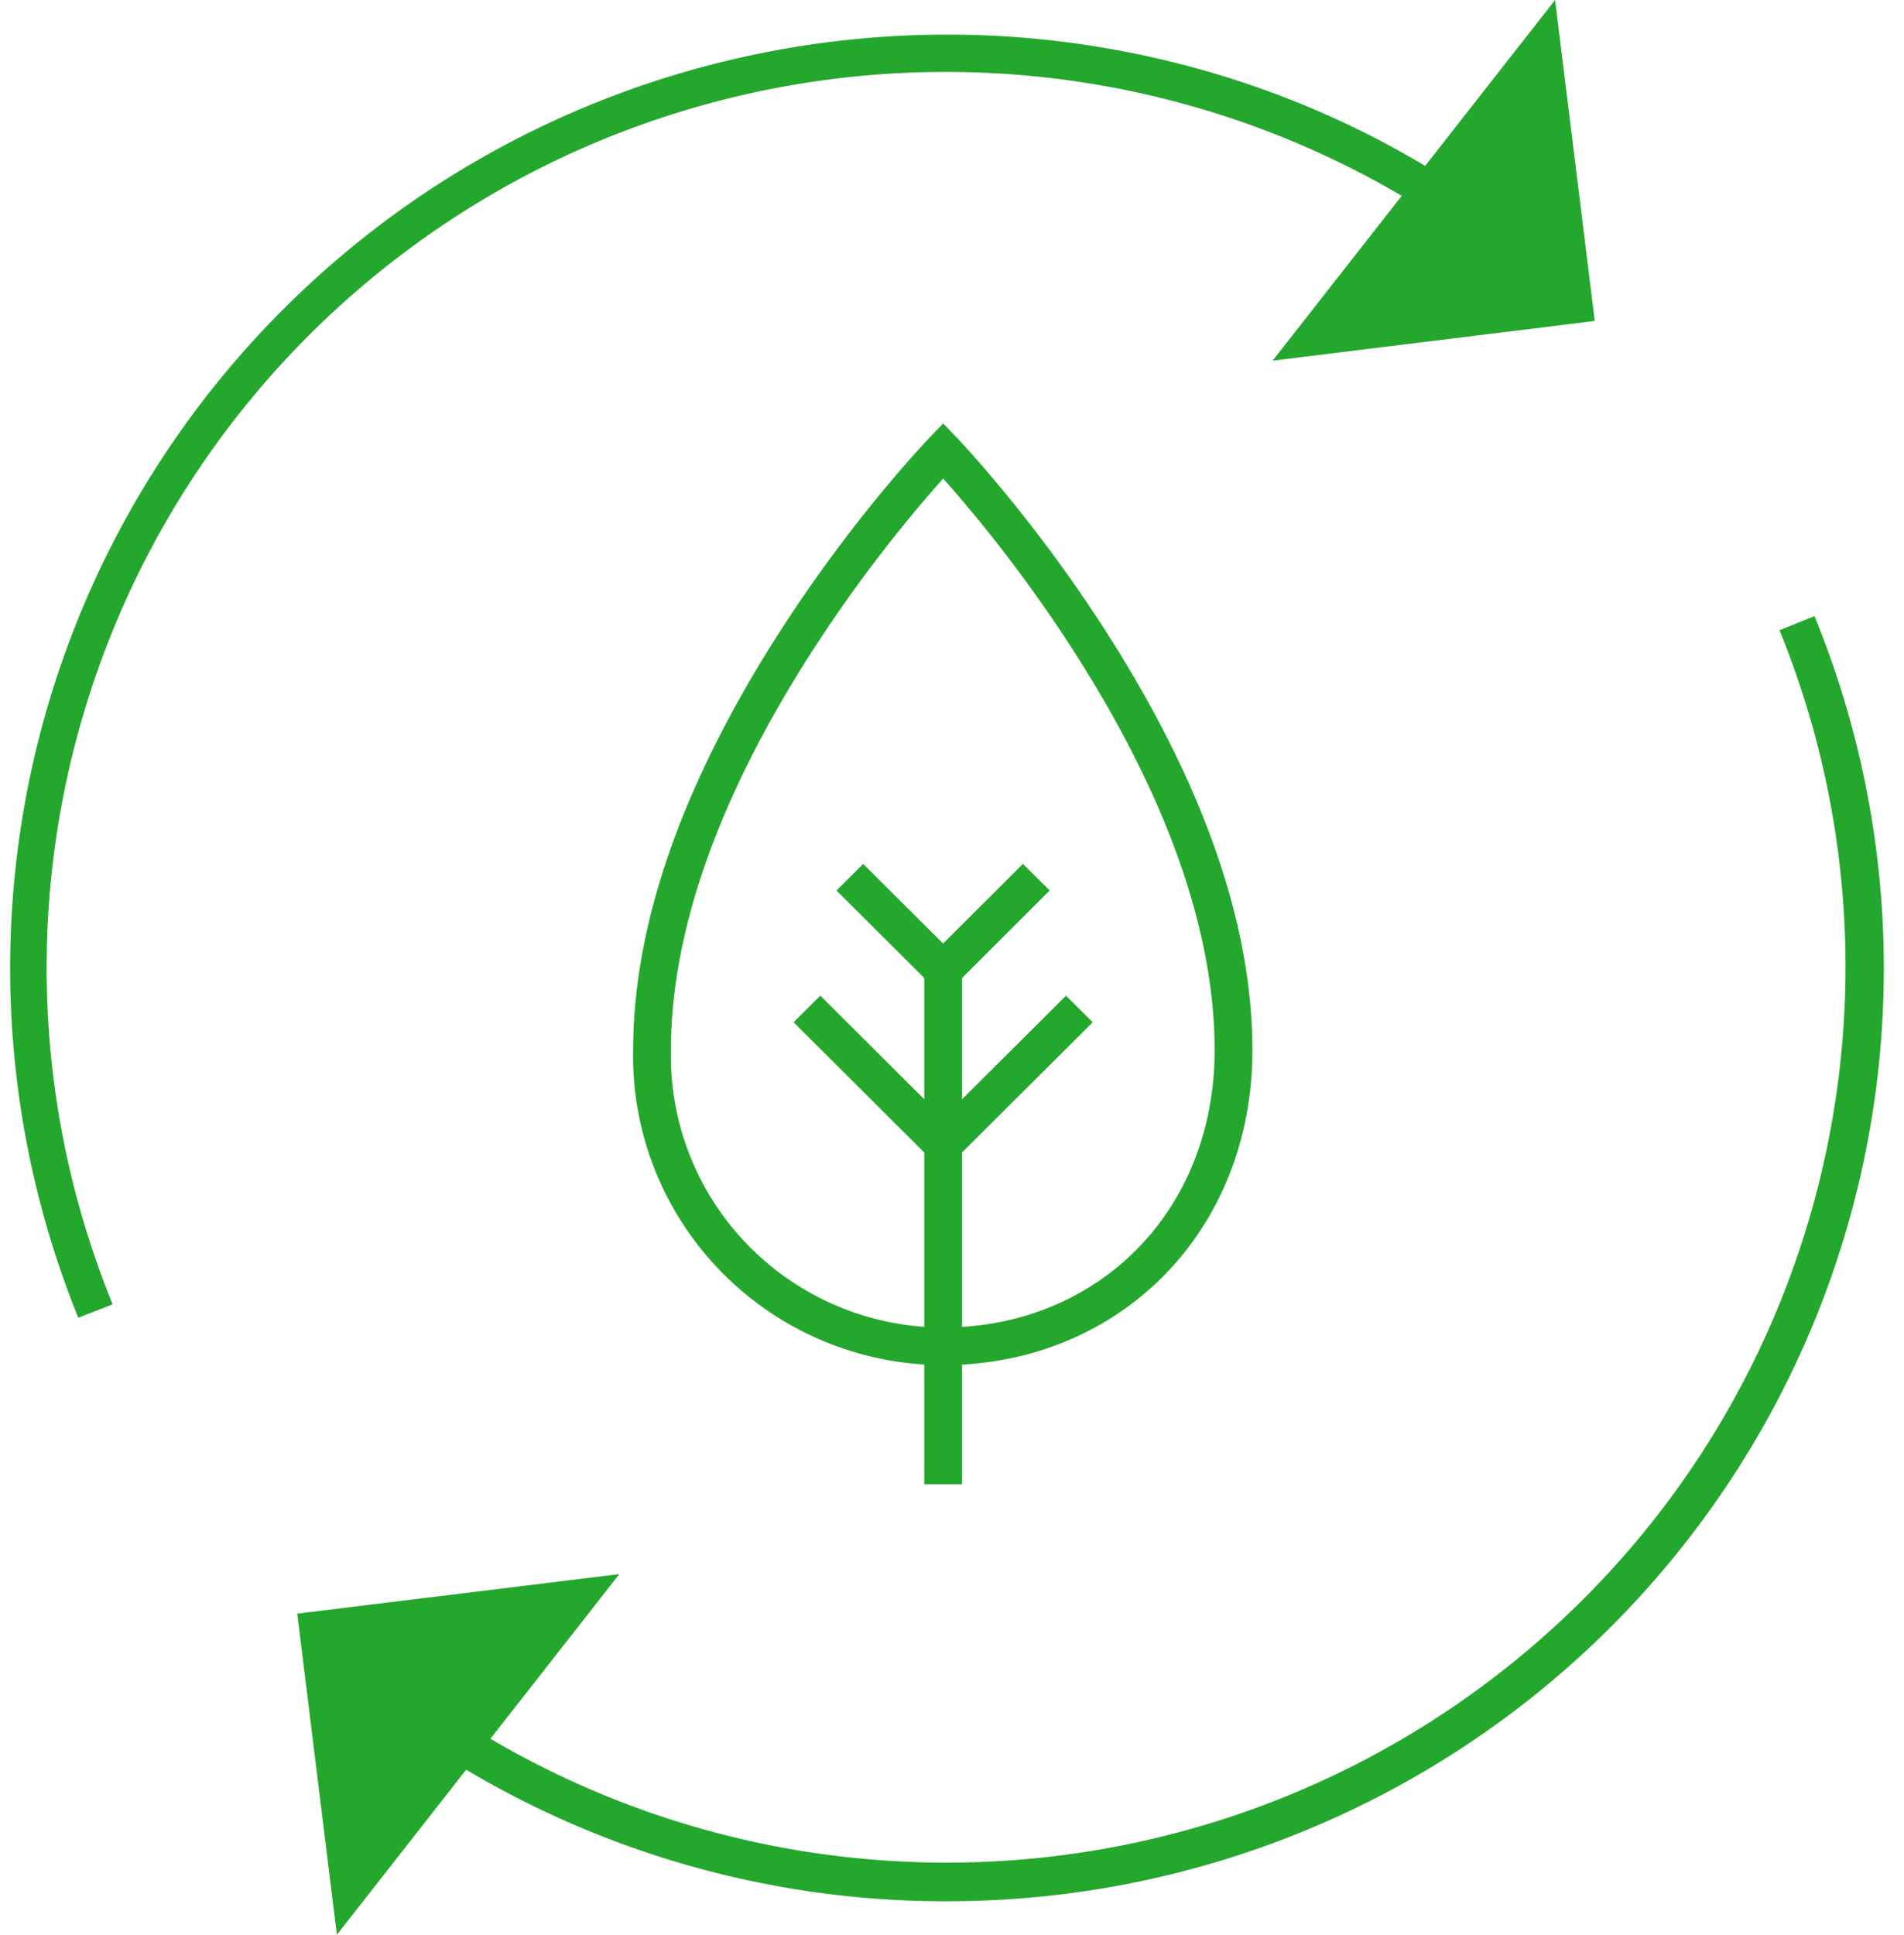
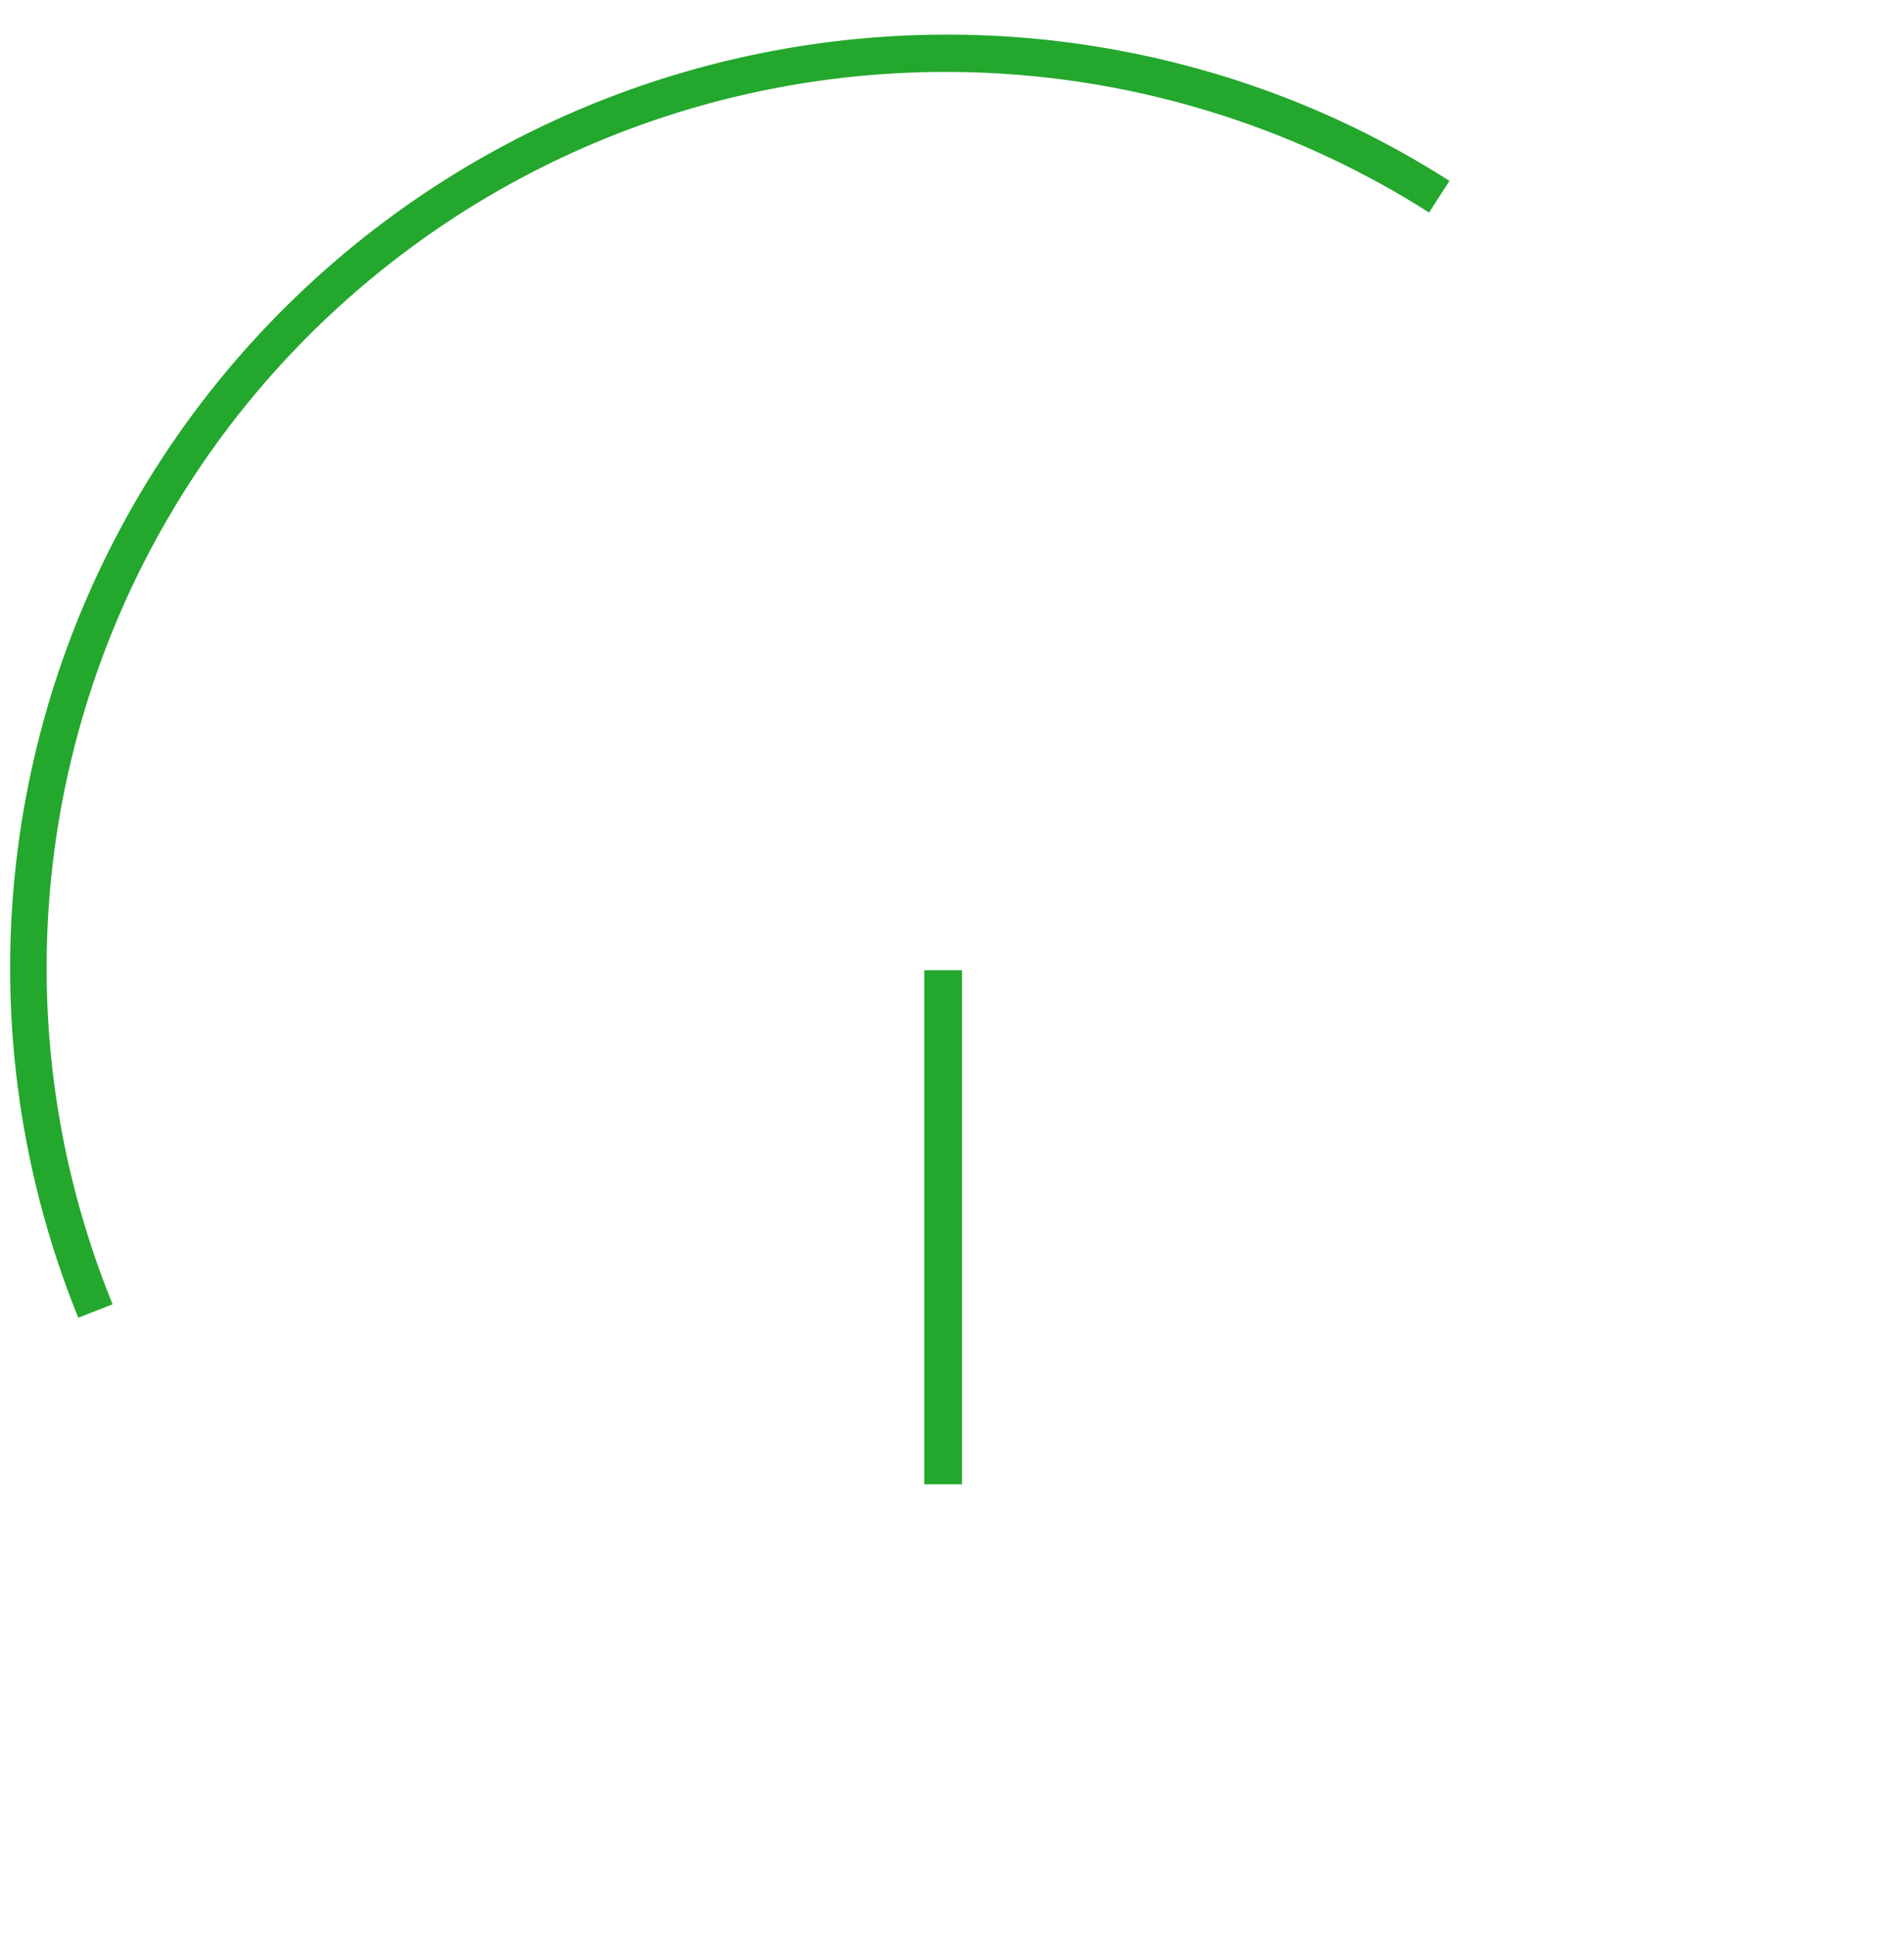
<svg xmlns="http://www.w3.org/2000/svg" width="63" height="64" viewBox="0 0 63 64">
  <g fill="#24A72D" fill-rule="nonzero">
-     <path d="M2.59 43.588a30.792 30.792 0 0 1 6.83-33.404C18.22 1.423 31.427-1.248 42.96 3.4a30.567 30.567 0 0 1 5 2.584l-.675 1.046C36.372.095 22.21.987 12.26 9.236c-9.949 8.25-13.4 21.962-8.533 33.91l-1.137.442z" />
-     <path d="m51.455 0-9.346 11.93 10.659-1.313zM31.301 62.892a31.007 31.007 0 0 1-16.678-4.845l.7-1.083c10.913 6.935 25.076 6.043 35.025-2.207 9.95-8.249 13.4-21.96 8.533-33.91l1.157-.466a30.752 30.752 0 0 1-2.987 28.89c-5.767 8.532-15.424 13.64-25.75 13.62z" />
-     <path d="m11.147 64 9.346-11.93-10.658 1.307zM31.208 14.007l-.567.591-.313.342-.347.392-.182.21-.381.448-.198.237a48.352 48.352 0 0 0-3.355 4.572c-2.943 4.556-4.765 9.113-4.907 13.409l-.007.263-.002.263c-.055 2.734 1 5.387 2.93 7.35a10.29 10.29 0 0 0 7.328 3.073c5.799 0 10.233-4.39 10.233-10.423 0-.175-.002-.35-.008-.526-.142-4.296-1.96-8.853-4.895-13.409a48.346 48.346 0 0 0-3.346-4.571l-.39-.466-.369-.43-.176-.2-.412-.457-.185-.198-.451-.47zm-.002 1.822.283.32.176.204.369.435.192.23a47.111 47.111 0 0 1 3.26 4.454c2.824 4.384 4.563 8.746 4.696 12.777.006.162.008.324.008.485 0 5.344-3.873 9.178-8.983 9.178a9.037 9.037 0 0 1-6.435-2.7 8.968 8.968 0 0 1-2.574-6.225l.002-.41.008-.328c.133-4.03 1.877-8.393 4.709-12.776a47.117 47.117 0 0 1 3.647-4.906l.359-.417.283-.32z" />
-     <path d="m35.272 32.936.884.88-4.949 4.93-4.949-4.93.884-.88 4.065 4.049z" />
-     <path d="m28.561 28.577 2.645 2.635 2.64-2.635.886.88-3.524 3.517-3.53-3.516z" />
+     <path d="M2.59 43.588a30.792 30.792 0 0 1 6.83-33.404C18.22 1.423 31.427-1.248 42.96 3.4a30.567 30.567 0 0 1 5 2.584l-.675 1.046C36.372.095 22.21.987 12.26 9.236c-9.949 8.25-13.4 21.962-8.533 33.91z" />
    <path d="M31.832 32.093V49.1h-1.25V32.093z" />
  </g>
</svg>